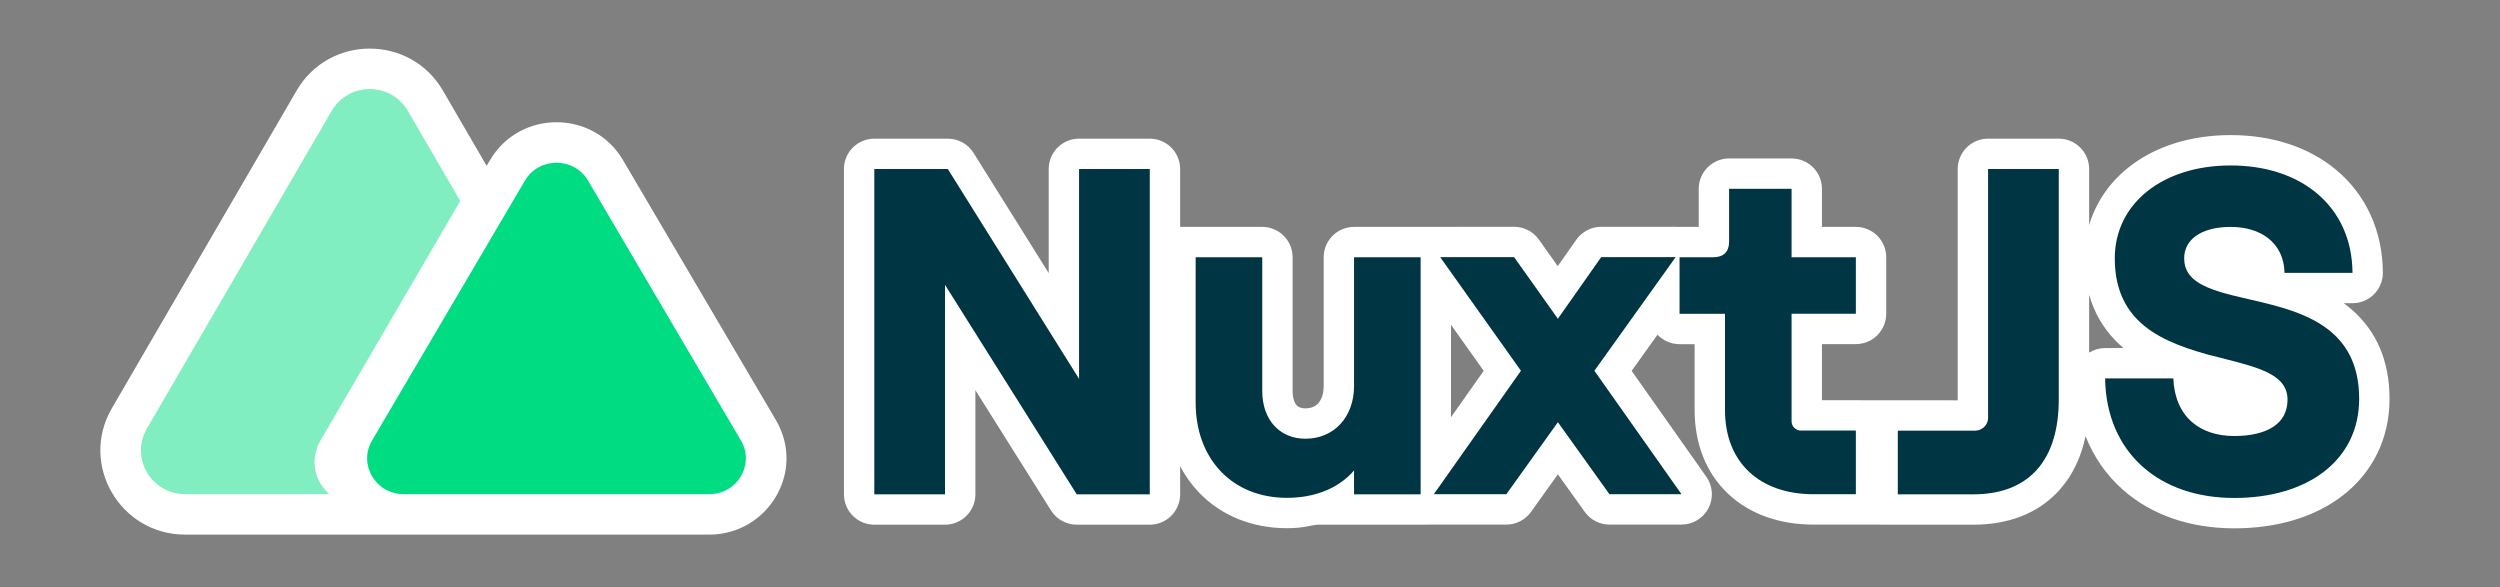
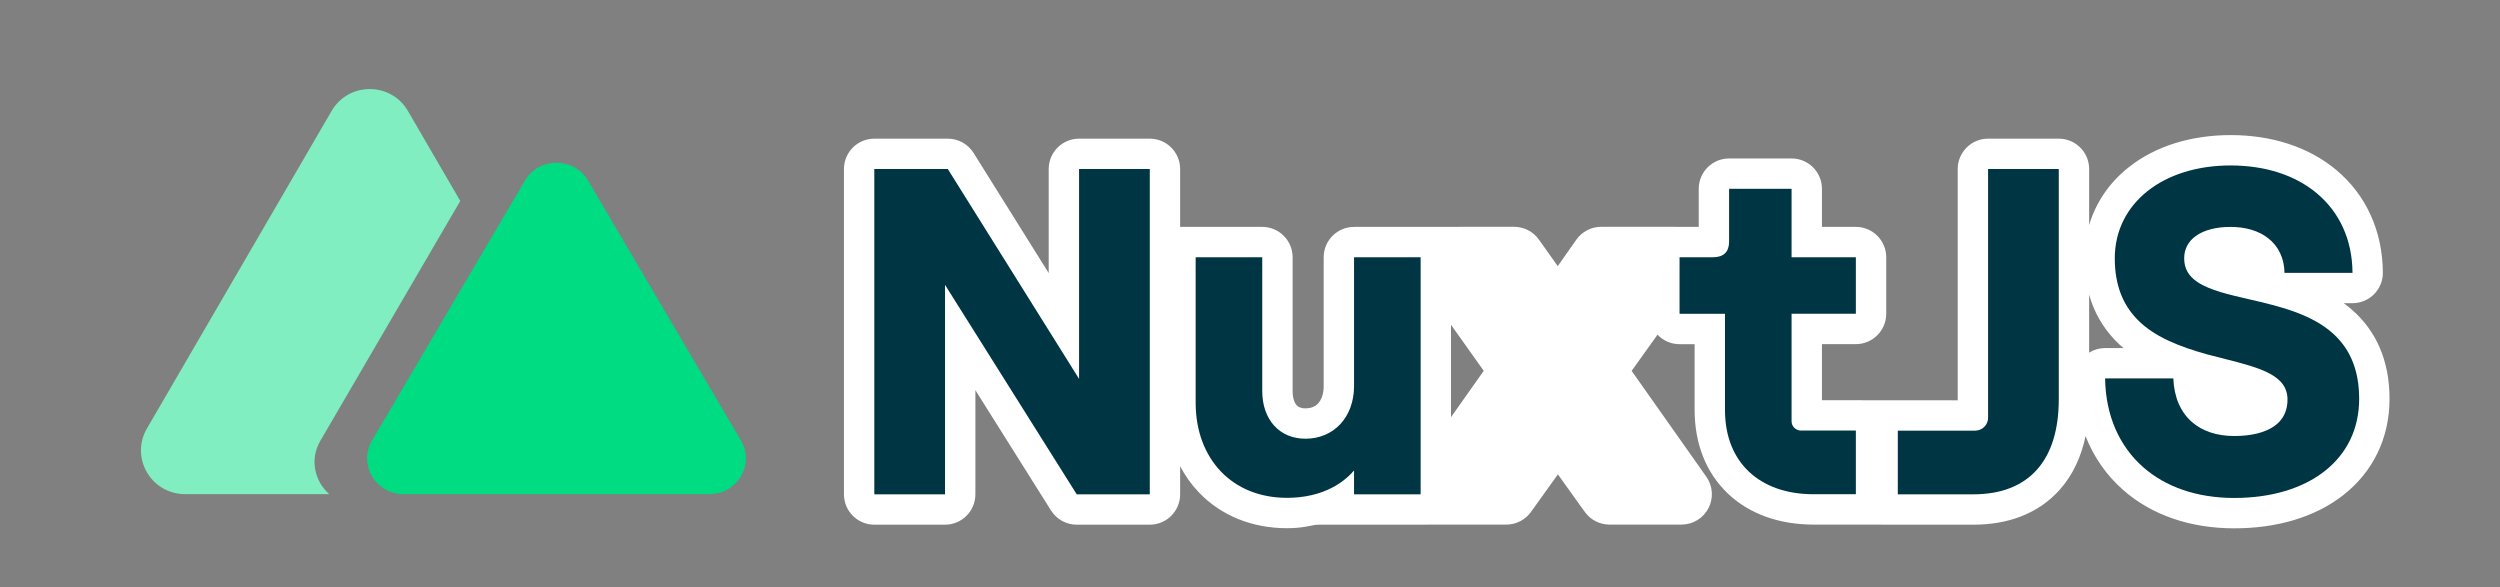
<svg xmlns="http://www.w3.org/2000/svg" width="247" height="58" viewBox="0 0 247 58" fill="none">
  <rect x="0" y="0" width="247" height="58" fill="#808080" stroke="none" />
  <path fill-rule="evenodd" clip-rule="evenodd" d="M232.427 29.956C233.225 29.956 233.991 29.637 234.554 29.071C235.117 28.505 235.431 27.737 235.427 26.939C235.403 22.806 233.756 19.237 230.806 16.778C228.081 14.507 224.441 13.347 220.387 13.347C216.492 13.347 212.957 14.434 210.322 16.52C208.442 18.009 207.078 19.965 206.407 22.235V16.7C206.407 15.043 205.064 13.7 203.407 13.7H196.422C194.766 13.7 193.422 15.043 193.422 16.7V39.55C188.951 39.55 184.48 39.54 180.008 39.54V33.999H183.359C185.016 33.999 186.359 32.656 186.359 30.999V25.417C186.359 23.76 185.016 22.417 183.359 22.417H180.008V18.656C180.008 16.999 178.665 15.656 177.008 15.656H170.835C169.179 15.656 167.835 16.999 167.835 18.656V22.417H165.939C165.897 22.417 165.854 22.418 165.812 22.419C165.726 22.412 165.639 22.408 165.552 22.408H158.195C157.218 22.408 156.302 22.884 155.74 23.683L153.905 26.294L152.043 23.671C151.48 22.879 150.568 22.408 149.597 22.408C144.325 22.408 139.053 22.417 133.78 22.417C132.124 22.417 130.78 23.76 130.78 25.417V38.152C130.78 39.015 130.505 39.563 130.226 39.861C129.975 40.131 129.587 40.345 128.973 40.345C128.475 40.345 128.241 40.183 128.113 40.043C127.95 39.864 127.71 39.445 127.71 38.641V25.417C127.71 23.76 126.367 22.417 124.71 22.417H118.131C117.571 22.417 117.596 22.417 116.598 22.417V16.7C116.598 15.043 115.255 13.7 113.598 13.7H106.612C104.955 13.7 103.612 15.043 103.612 16.7V26.979L96.188 15.109C95.639 14.232 94.678 13.7 93.644 13.7H86.382C84.725 13.7 83.382 15.043 83.382 16.7V48.839C83.382 50.495 84.725 51.839 86.382 51.839H93.368C95.025 51.839 96.368 50.495 96.368 48.839V38.55L103.841 50.435C104.39 51.309 105.349 51.839 106.381 51.839H113.598C115.255 51.839 116.598 50.495 116.598 48.839V46.064C117.096 47.012 117.717 47.885 118.461 48.66C120.649 50.943 123.698 52.186 127.16 52.186C128.962 52.186 129.6 51.839 130.278 51.839C135.293 51.839 143.81 51.83 148.824 51.83C149.792 51.83 150.7 51.363 151.263 50.576L153.92 46.867L156.576 50.576C157.14 51.363 158.048 51.83 159.016 51.83H166.133C167.254 51.83 168.281 51.205 168.797 50.21C169.312 49.215 169.231 48.016 168.584 47.1L161.206 36.643L163.762 33.068C164.309 33.644 165.082 34.004 165.939 34.004H167.429V40.504C167.429 43.812 168.54 46.703 170.723 48.772C172.926 50.861 175.926 51.83 179.184 51.83C184.446 51.83 189.708 51.839 194.97 51.839C198.295 51.839 201.335 50.812 203.494 48.393C204.792 46.937 205.623 45.137 206.053 43.09C206.854 45.136 208.097 46.936 209.749 48.394C212.588 50.9 216.416 52.199 220.746 52.199C224.899 52.199 228.704 51.126 231.529 48.907C234.406 46.648 236.085 43.345 236.085 39.401C236.085 35.544 234.715 32.693 232.461 30.68C232.172 30.422 231.871 30.181 231.56 29.956H232.427ZM206.407 34.837C206.877 34.547 207.421 34.389 207.983 34.389L209.801 34.387C209.519 34.149 209.247 33.896 208.987 33.627C207.785 32.382 206.904 30.886 206.407 29.114V34.837ZM143.359 32.089V41.218L146.592 36.637L143.359 32.089Z" fill="white" />
-   <path d="M48.081 16.384L43.758 8.949C40.541 3.418 32.523 3.418 29.306 8.949L11.056 40.329C7.805 45.919 11.899 52.819 18.282 52.819L70.085 52.819C75.819 52.819 79.672 46.625 76.651 41.49L61.548 15.815C58.615 10.831 51.348 10.831 48.416 15.815L48.081 16.384Z" fill="white" />
  <path d="M93.644 16.7L106.612 37.433V16.7H113.598V48.839H106.381L93.368 28.143V48.839H86.382V16.7H93.644Z" fill="#003543" />
  <path d="M124.71 25.417V38.641C124.71 40.04 125.135 41.233 125.9 42.068C126.644 42.881 127.706 43.345 128.973 43.345C130.379 43.345 131.576 42.814 132.421 41.907C133.286 40.978 133.78 39.665 133.78 38.152V25.417H140.359V48.839H133.78V46.484C133.204 47.149 132.508 47.7 131.711 48.129C130.43 48.817 128.886 49.186 127.16 49.186C124.439 49.186 122.198 48.223 120.626 46.584C119.041 44.93 118.131 42.577 118.131 39.789V25.417H124.71Z" fill="#003543" />
-   <path d="M149.597 25.408L153.918 31.494L158.195 25.408H165.552L157.526 36.632L166.133 48.83H159.016L153.92 41.715L148.824 48.83H141.66L150.269 36.631L142.292 25.408H149.597Z" fill="#003543" />
  <path d="M177.008 18.656V25.417H183.359V30.999H177.008V41.63C177.008 41.87 177.106 42.099 177.28 42.27C177.456 42.443 177.696 42.54 177.945 42.54H183.359V48.83H179.184C176.509 48.83 174.311 48.04 172.787 46.595C171.292 45.178 170.429 43.122 170.429 40.504V31.004H165.939V25.417H169.256C169.755 25.417 170.161 25.289 170.435 25.021C170.708 24.754 170.835 24.359 170.835 23.88V18.656H177.008Z" fill="#003543" />
  <path d="M203.407 16.7V39.441C203.407 42.547 202.636 44.848 201.255 46.396C199.807 48.019 197.678 48.839 194.97 48.839H187.503V42.55H195.125C195.47 42.55 195.802 42.416 196.046 42.176C196.287 41.94 196.422 41.62 196.422 41.286V16.7H203.407Z" fill="#003543" />
  <path d="M220.387 16.347C223.88 16.347 226.798 17.343 228.885 19.082C231.115 20.941 232.408 23.653 232.427 26.956H225.709C225.689 25.527 225.117 24.333 224.095 23.534C223.177 22.817 221.908 22.419 220.376 22.419C218.944 22.419 217.774 22.728 216.964 23.302C216.215 23.833 215.796 24.596 215.796 25.521C215.796 26.603 216.303 27.331 217.116 27.871C218.351 28.692 220.23 29.111 222.244 29.576C225.15 30.247 228.32 31.004 230.463 32.918C232.037 34.324 233.085 36.34 233.085 39.401C233.085 42.422 231.831 44.856 229.676 46.548C227.51 48.249 224.415 49.199 220.746 49.199C217.015 49.199 213.933 48.086 211.734 46.145C209.39 44.075 208.035 41.058 207.985 37.389L214.725 37.384C214.792 39.206 215.424 40.696 216.558 41.692C217.581 42.589 219.002 43.077 220.744 43.077C222.378 43.077 223.761 42.765 224.712 42.09C225.537 41.504 226.007 40.637 226.007 39.486C226.007 38.679 225.711 38.067 225.201 37.584C224.526 36.943 223.511 36.516 222.332 36.146C221.581 35.91 220.763 35.7 219.915 35.487C218.969 35.249 218.487 35.126 218 34.995C215.311 34.238 212.823 33.278 211.144 31.542C209.79 30.14 208.94 28.238 208.94 25.516C208.943 22.799 210.135 20.496 212.185 18.872C214.191 17.284 217.031 16.347 220.387 16.347Z" fill="#003543" />
  <path d="M40.3 10.96C38.625 8.081 34.439 8.081 32.764 10.96L14.514 42.34C12.839 45.22 14.932 48.819 18.282 48.819H32.529C31.098 47.568 30.568 45.404 31.651 43.548L45.473 19.855L40.3 10.96Z" fill="#80EEC0" />
  <path d="M51.864 17.844C53.249 15.488 56.714 15.488 58.1 17.844L73.204 43.518C74.59 45.874 72.857 48.819 70.085 48.819H39.878C37.106 48.819 35.374 45.874 36.76 43.518L51.864 17.844Z" fill="#00DC82" />
</svg>